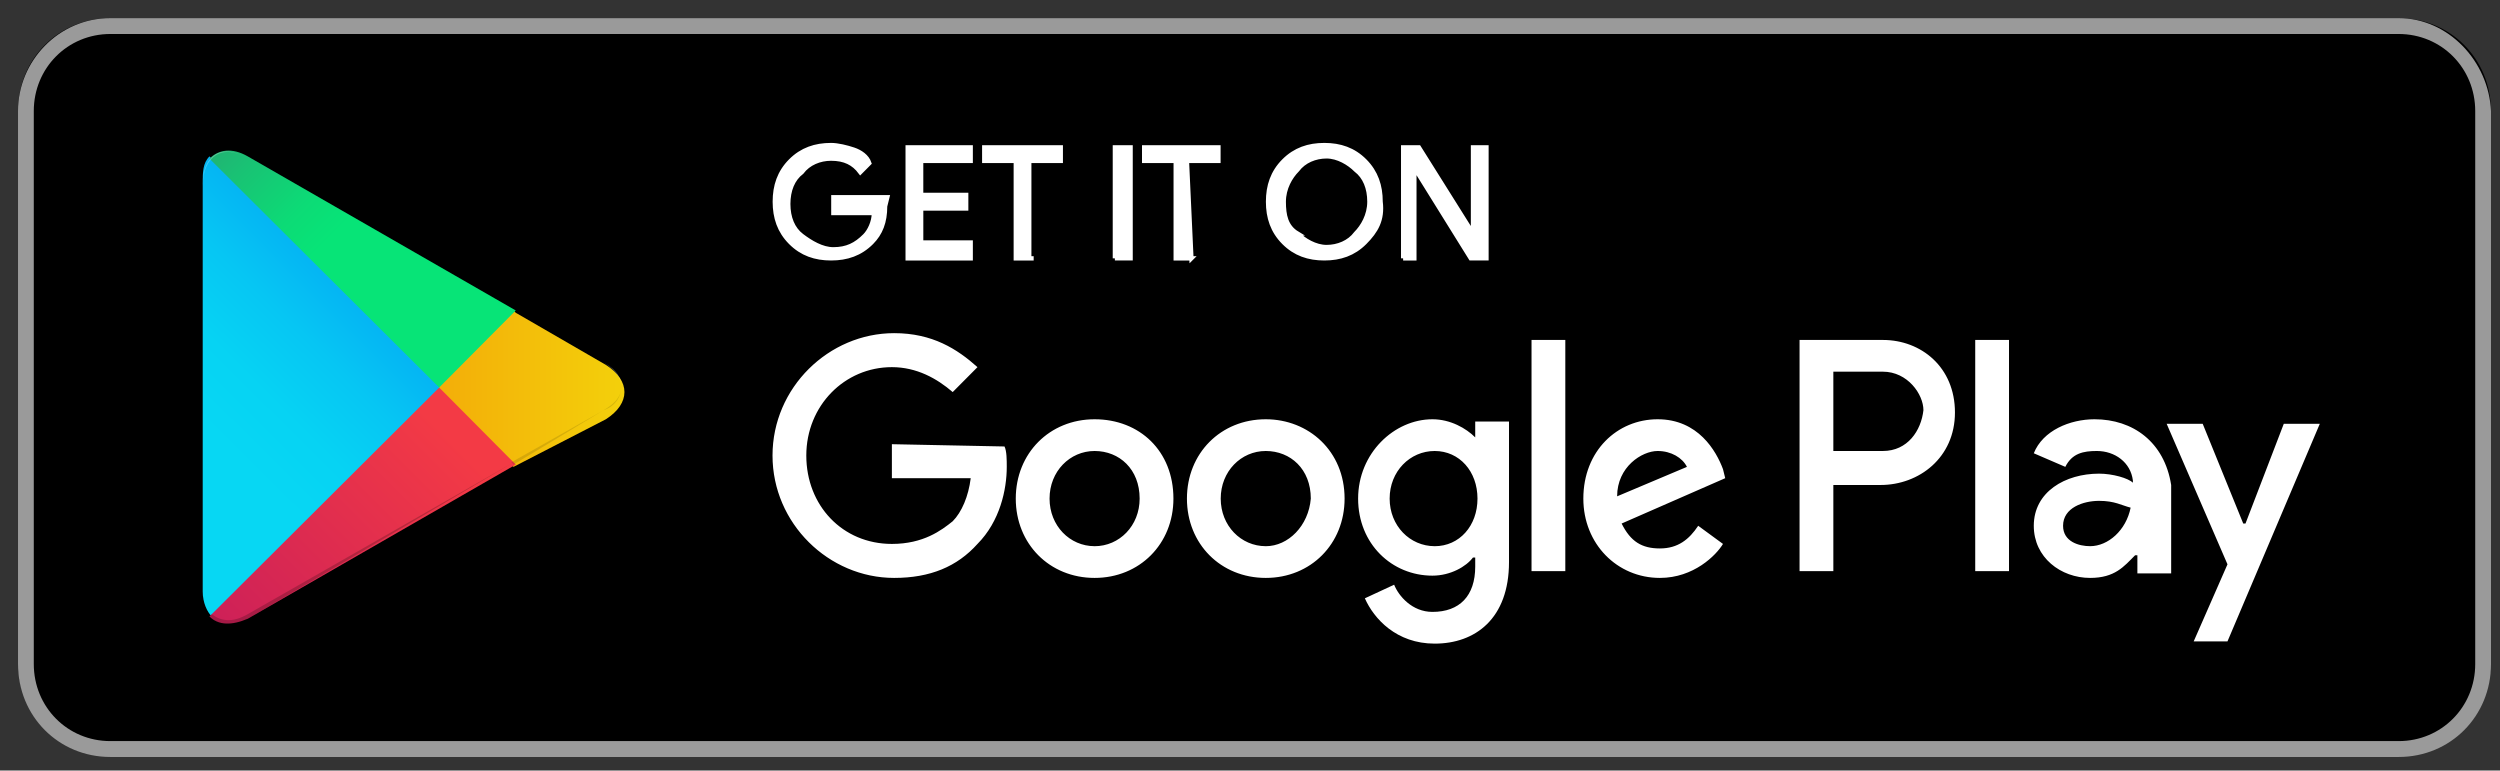
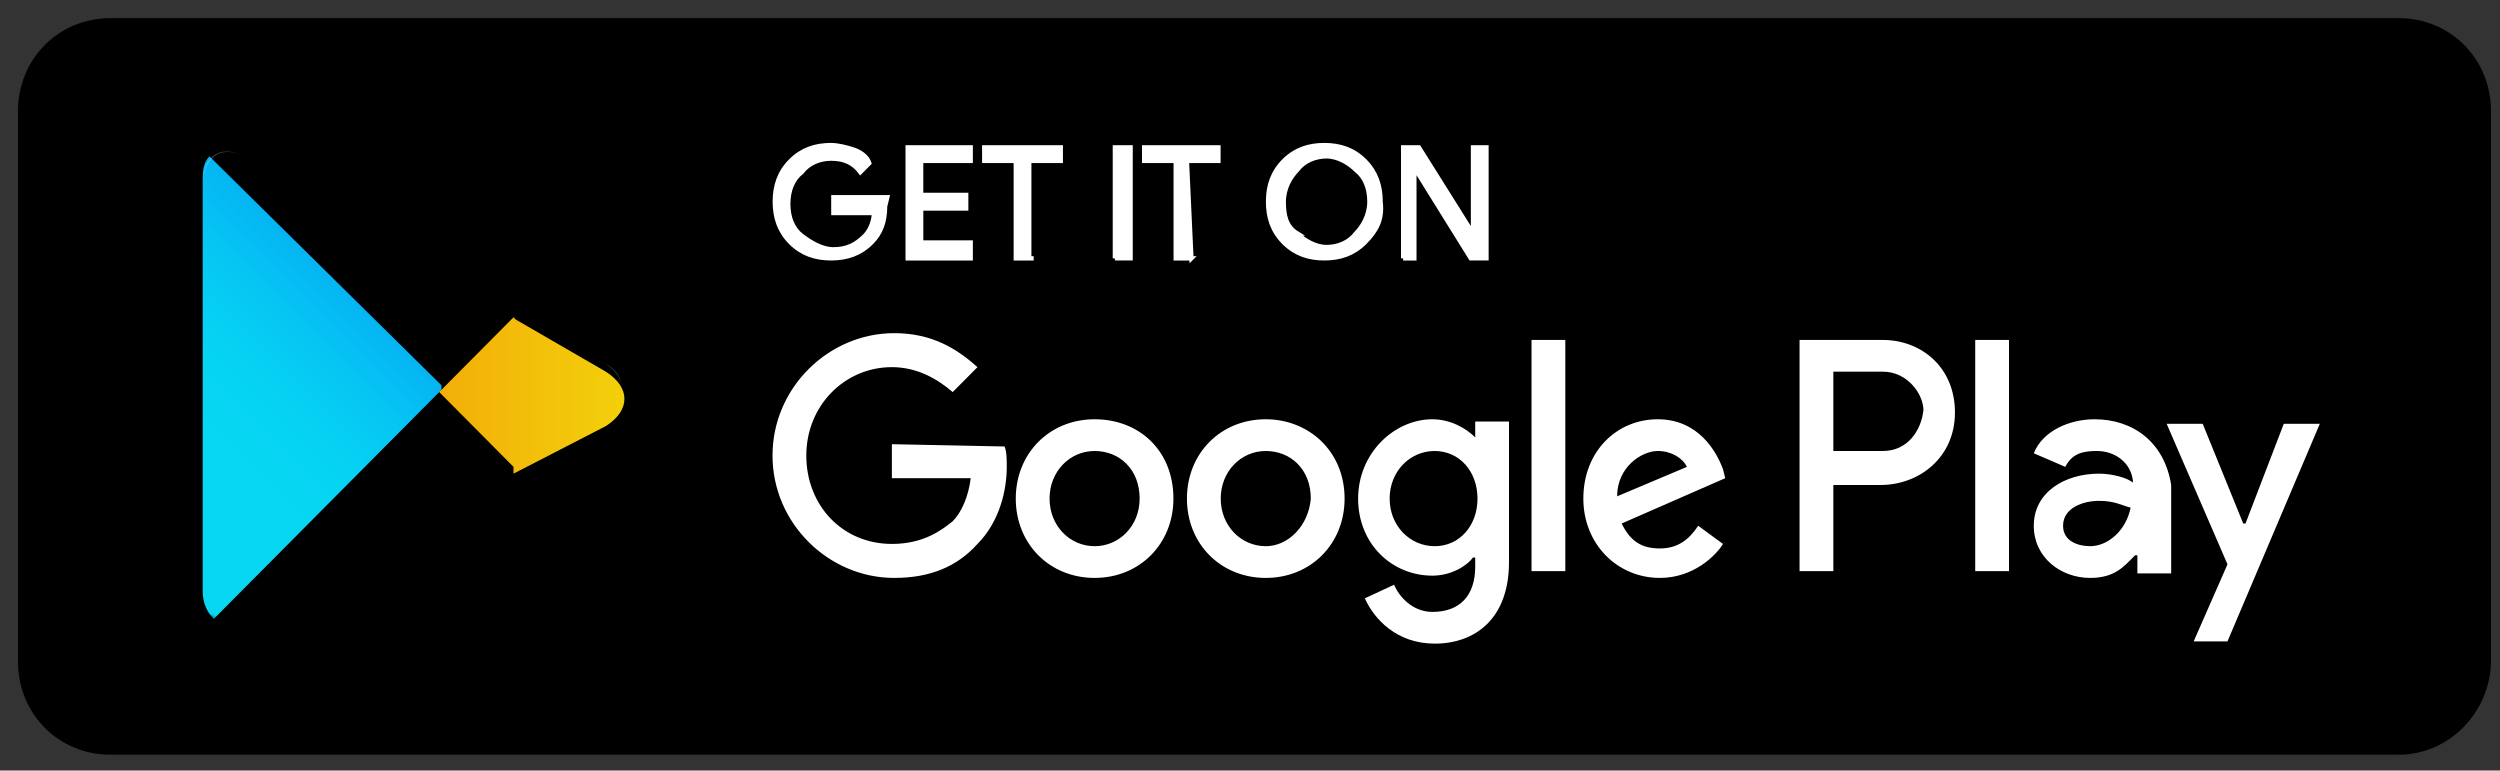
<svg xmlns="http://www.w3.org/2000/svg" width="146" height="45">
  <rect width="100%" height="100%" fill="#333333" stroke="none" />
  <defs>
    <linearGradient x1="60.683%" y1="4.834%" x2="26.378%" y2="71.692%" id="a">
      <stop stop-color="#0494F3" offset="0%" />
      <stop stop-color="#0495F3" offset=".7%" />
      <stop stop-color="#05B2F3" offset="26%" />
      <stop stop-color="#06C6F3" offset="51.2%" />
      <stop stop-color="#06D3F3" offset="76%" />
      <stop stop-color="#07D7F3" offset="100%" />
    </linearGradient>
    <linearGradient x1="107.356%" y1="49.371%" x2="-131.707%" y2="49.371%" id="b">
      <stop stop-color="#F3D40B" offset="0%" />
      <stop stop-color="#F3B109" offset="40.9%" />
      <stop stop-color="#F39907" offset="77.5%" />
      <stop stop-color="#F39008" offset="100%" />
    </linearGradient>
    <linearGradient x1="86.046%" y1="30.7%" x2="-49.942%" y2="136.134%" id="c">
      <stop stop-color="#F33A45" offset="0%" />
      <stop stop-color="#B71163" offset="100%" />
    </linearGradient>
    <linearGradient x1="-18.842%" y1="-12.316%" x2="41.874%" y2="34.953%" id="d">
      <stop stop-color="#339471" offset="0%" />
      <stop stop-color="#2E9B71" offset="6.9%" />
      <stop stop-color="#19C274" offset="47.6%" />
      <stop stop-color="#0CDB76" offset="80.1%" />
      <stop stop-color="#07E477" offset="100%" />
    </linearGradient>
  </defs>
  <g fill-rule="nonzero" fill="none">
    <path d="M140.081 44.074H6.445c-3.025 0-5.393-2.383-5.393-5.427V6.485c0-3.044 2.368-5.426 5.393-5.426h133.636c3.025 0 5.393 2.382 5.393 5.426V38.78c-.132 2.912-2.5 5.295-5.393 5.295Z" fill="#000" />
-     <path d="M140.081 1.985c2.5 0 4.472 1.986 4.472 4.5V38.78c0 2.515-1.973 4.5-4.472 4.5H6.445c-2.5 0-4.472-1.985-4.472-4.5V6.485c0-2.514 1.973-4.5 4.472-4.5h133.636m0-.926H6.445c-3.025 0-5.393 2.515-5.393 5.426V38.78c0 3.045 2.368 5.427 5.393 5.427h133.636c3.025 0 5.393-2.382 5.393-5.427V6.485c-.132-2.911-2.5-5.426-5.393-5.426Z" fill="#9A9A9A" />
    <path d="M51.692 12.044c0 .927-.263 1.588-.79 2.118-.657.662-1.446.926-2.367.926-.92 0-1.71-.264-2.367-.926-.658-.662-.921-1.456-.921-2.383 0-.926.263-1.72.92-2.382.658-.662 1.447-.926 2.368-.926.395 0 .92.132 1.315.264.395.133.79.397.921.794l-.526.53c-.395-.53-.92-.794-1.71-.794-.658 0-1.315.264-1.71.794-.526.397-.789 1.059-.789 1.853s.263 1.456.79 1.853c.525.397 1.183.794 1.84.794.79 0 1.316-.265 1.842-.794.263-.265.526-.794.526-1.324h-2.367v-.926h3.156l-.131.53Zm4.998-2.647h-2.894v1.985h2.631v.794h-2.63v1.986h2.893v.926h-3.683V8.603h3.683v.794Zm3.551 5.691h-.92v-5.69h-1.842v-.795h4.472v.794H60.11v5.691h.131Zm4.867 0V8.603h.92v6.485h-.92Zm4.472 0h-.92v-5.69h-1.842v-.795h4.34v.794h-1.84l.262 5.691Zm10.128-.926c-.658.662-1.447.926-2.367.926-.921 0-1.71-.264-2.368-.926-.658-.662-.92-1.456-.92-2.383 0-.926.262-1.72.92-2.382.658-.662 1.447-.926 2.368-.926.92 0 1.71.264 2.367.926.658.662.92 1.456.92 2.382.132 1.06-.262 1.721-.92 2.383Zm-3.946-.53c.395.397 1.052.794 1.71.794.658 0 1.315-.264 1.71-.794.395-.397.79-1.058.79-1.853 0-.794-.264-1.455-.79-1.853-.395-.397-1.052-.794-1.71-.794-.658 0-1.315.265-1.71.794-.394.398-.789 1.06-.789 1.853 0 .795.132 1.456.79 1.853Zm6.182 1.456V8.603h.92l3.158 5.03v-5.03h.789v6.485h-.92L82.6 9.794v5.294h-.657Z" stroke="#FFF" stroke-width=".25" fill="#FFF" />
    <path d="M73.92 24.485c-2.63 0-4.603 1.986-4.603 4.633 0 2.647 1.973 4.632 4.604 4.632 2.63 0 4.603-1.985 4.603-4.632 0-2.78-2.104-4.633-4.603-4.633Zm0 7.412c-1.446 0-2.63-1.191-2.63-2.78 0-1.588 1.184-2.779 2.63-2.779 1.448 0 2.631 1.06 2.631 2.78-.131 1.588-1.315 2.78-2.63 2.78Zm-9.996-7.412c-2.63 0-4.603 1.986-4.603 4.633 0 2.647 1.973 4.632 4.603 4.632 2.631 0 4.604-1.985 4.604-4.632 0-2.78-1.973-4.633-4.604-4.633Zm0 7.412c-1.447 0-2.63-1.191-2.63-2.78 0-1.588 1.183-2.779 2.63-2.779 1.447 0 2.631 1.06 2.631 2.78 0 1.588-1.184 2.78-2.63 2.78Zm-11.838-5.956v1.985h4.604c-.131 1.06-.526 1.986-1.052 2.515-.658.53-1.71 1.324-3.552 1.324-2.893 0-4.998-2.25-4.998-5.162s2.236-5.162 4.998-5.162c1.447 0 2.631.662 3.552 1.456l1.447-1.456c-1.184-1.059-2.63-1.985-4.867-1.985-3.814 0-7.103 3.176-7.103 7.147 0 3.97 3.289 7.147 7.103 7.147 2.105 0 3.683-.662 4.867-1.985 1.315-1.324 1.71-3.177 1.71-4.5 0-.397 0-.927-.132-1.191l-6.577-.133Zm48.536 1.456c-.395-1.059-1.447-2.912-3.815-2.912-2.367 0-4.34 1.853-4.34 4.633 0 2.647 1.973 4.632 4.472 4.632 1.973 0 3.288-1.324 3.683-1.985l-1.447-1.06c-.526.795-1.184 1.324-2.236 1.324-1.053 0-1.71-.397-2.236-1.455l6.05-2.648-.131-.529Zm-6.182 1.588c0-1.72 1.446-2.647 2.367-2.647.79 0 1.447.397 1.71.927l-4.077 1.72Zm-4.999 4.368h1.973v-13.5h-1.973v13.5Zm-3.288-7.809c-.526-.53-1.447-1.059-2.499-1.059-2.236 0-4.34 1.986-4.34 4.633 0 2.647 1.972 4.5 4.34 4.5 1.052 0 1.973-.53 2.368-1.06h.131v.53c0 1.72-.92 2.647-2.499 2.647-1.184 0-1.973-.926-2.236-1.588l-1.71.794c.526 1.191 1.842 2.647 4.078 2.647 2.367 0 4.34-1.456 4.34-4.764v-8.206h-1.973v.926Zm-2.367 6.353c-1.447 0-2.631-1.191-2.631-2.78 0-1.588 1.184-2.779 2.63-2.779 1.447 0 2.5 1.191 2.5 2.78 0 1.588-1.053 2.78-2.5 2.78Zm26.174-12.044h-4.866v13.5h1.973v-5.03h2.762c2.236 0 4.34-1.588 4.34-4.235 0-2.647-1.973-4.235-4.209-4.235Zm0 6.485h-2.893v-4.632h2.893c1.447 0 2.368 1.323 2.368 2.25-.132 1.191-.92 2.382-2.368 2.382Zm12.364-1.853c-1.447 0-3.025.662-3.551 1.986l1.841.794c.395-.794 1.053-.927 1.842-.927 1.052 0 1.973.662 2.104 1.72v.133c-.263-.265-1.183-.53-1.973-.53-1.973 0-3.814 1.06-3.814 3.045 0 1.853 1.578 3.044 3.288 3.044 1.447 0 1.973-.662 2.63-1.324h.132v1.06h1.973v-5.162c-.394-2.515-2.236-3.839-4.472-3.839Zm-.263 7.412c-.657 0-1.578-.265-1.578-1.191 0-1.059 1.184-1.456 2.104-1.456.921 0 1.316.265 1.842.397-.263 1.324-1.315 2.25-2.368 2.25Zm11.312-7.147-2.236 5.824h-.132l-2.367-5.824h-2.105l3.552 8.206-1.973 4.5h1.973l5.392-12.706h-2.104Zm-18.02 8.603h1.973v-13.5h-1.973v13.5Z" fill="#FFF" />
    <path d="M.395 1.191C0 1.588 0 2.118 0 2.78v23.824c0 .662.263 1.191.526 1.456l.132.132 13.284-13.367v-.265L.395 1.19Z" fill="url(#a)" transform="translate(11.838 7.941)" />
-     <path d="m18.151 19.324-4.34-4.368v-.397l4.34-4.368.132.133 5.261 3.044c1.447.926 1.447 2.25 0 3.176l-5.393 2.78Z" fill="url(#b)" transform="translate(11.838 7.941)" />
-     <path d="m18.283 19.191-4.472-4.5L.395 28.06c.526.53 1.315.53 2.236.132l15.652-9" fill="url(#c)" transform="translate(11.838 7.941)" />
-     <path d="m18.283 10.191-15.652-9C1.71.661.92.794.395 1.324L13.81 14.69l4.472-4.5Z" fill="url(#d)" transform="translate(11.838 7.941)" />
+     <path d="m18.151 19.324-4.34-4.368l4.34-4.368.132.133 5.261 3.044c1.447.926 1.447 2.25 0 3.176l-5.393 2.78Z" fill="url(#b)" transform="translate(11.838 7.941)" />
    <path d="m29.99 27-15.522 8.868c-.92.53-1.578.397-2.104 0l-.132.132.132.132c.526.397 1.315.53 2.104 0L29.99 27Z" fill="#000" opacity=".2" />
-     <path d="M12.232 35.868c-.394-.397-.394-.927-.394-1.589v.133c0 .662.131 1.19.394 1.456ZM35.25 23.956 29.858 27l.131.132 5.261-3.176c.79-.265 1.053-.927 1.053-1.456 0 .662-.395 1.059-1.053 1.456Z" fill="#000" opacity=".12" />
    <path d="M14.468 9.265 35.25 21.176c.658.398 1.053.927 1.053 1.456 0-.53-.263-1.058-1.053-1.456L14.468 9.265c-1.446-.927-2.63-.265-2.63 1.456v.132c0-1.72 1.184-2.515 2.63-1.588Z" fill="#FFF" opacity=".25" />
  </g>
</svg>